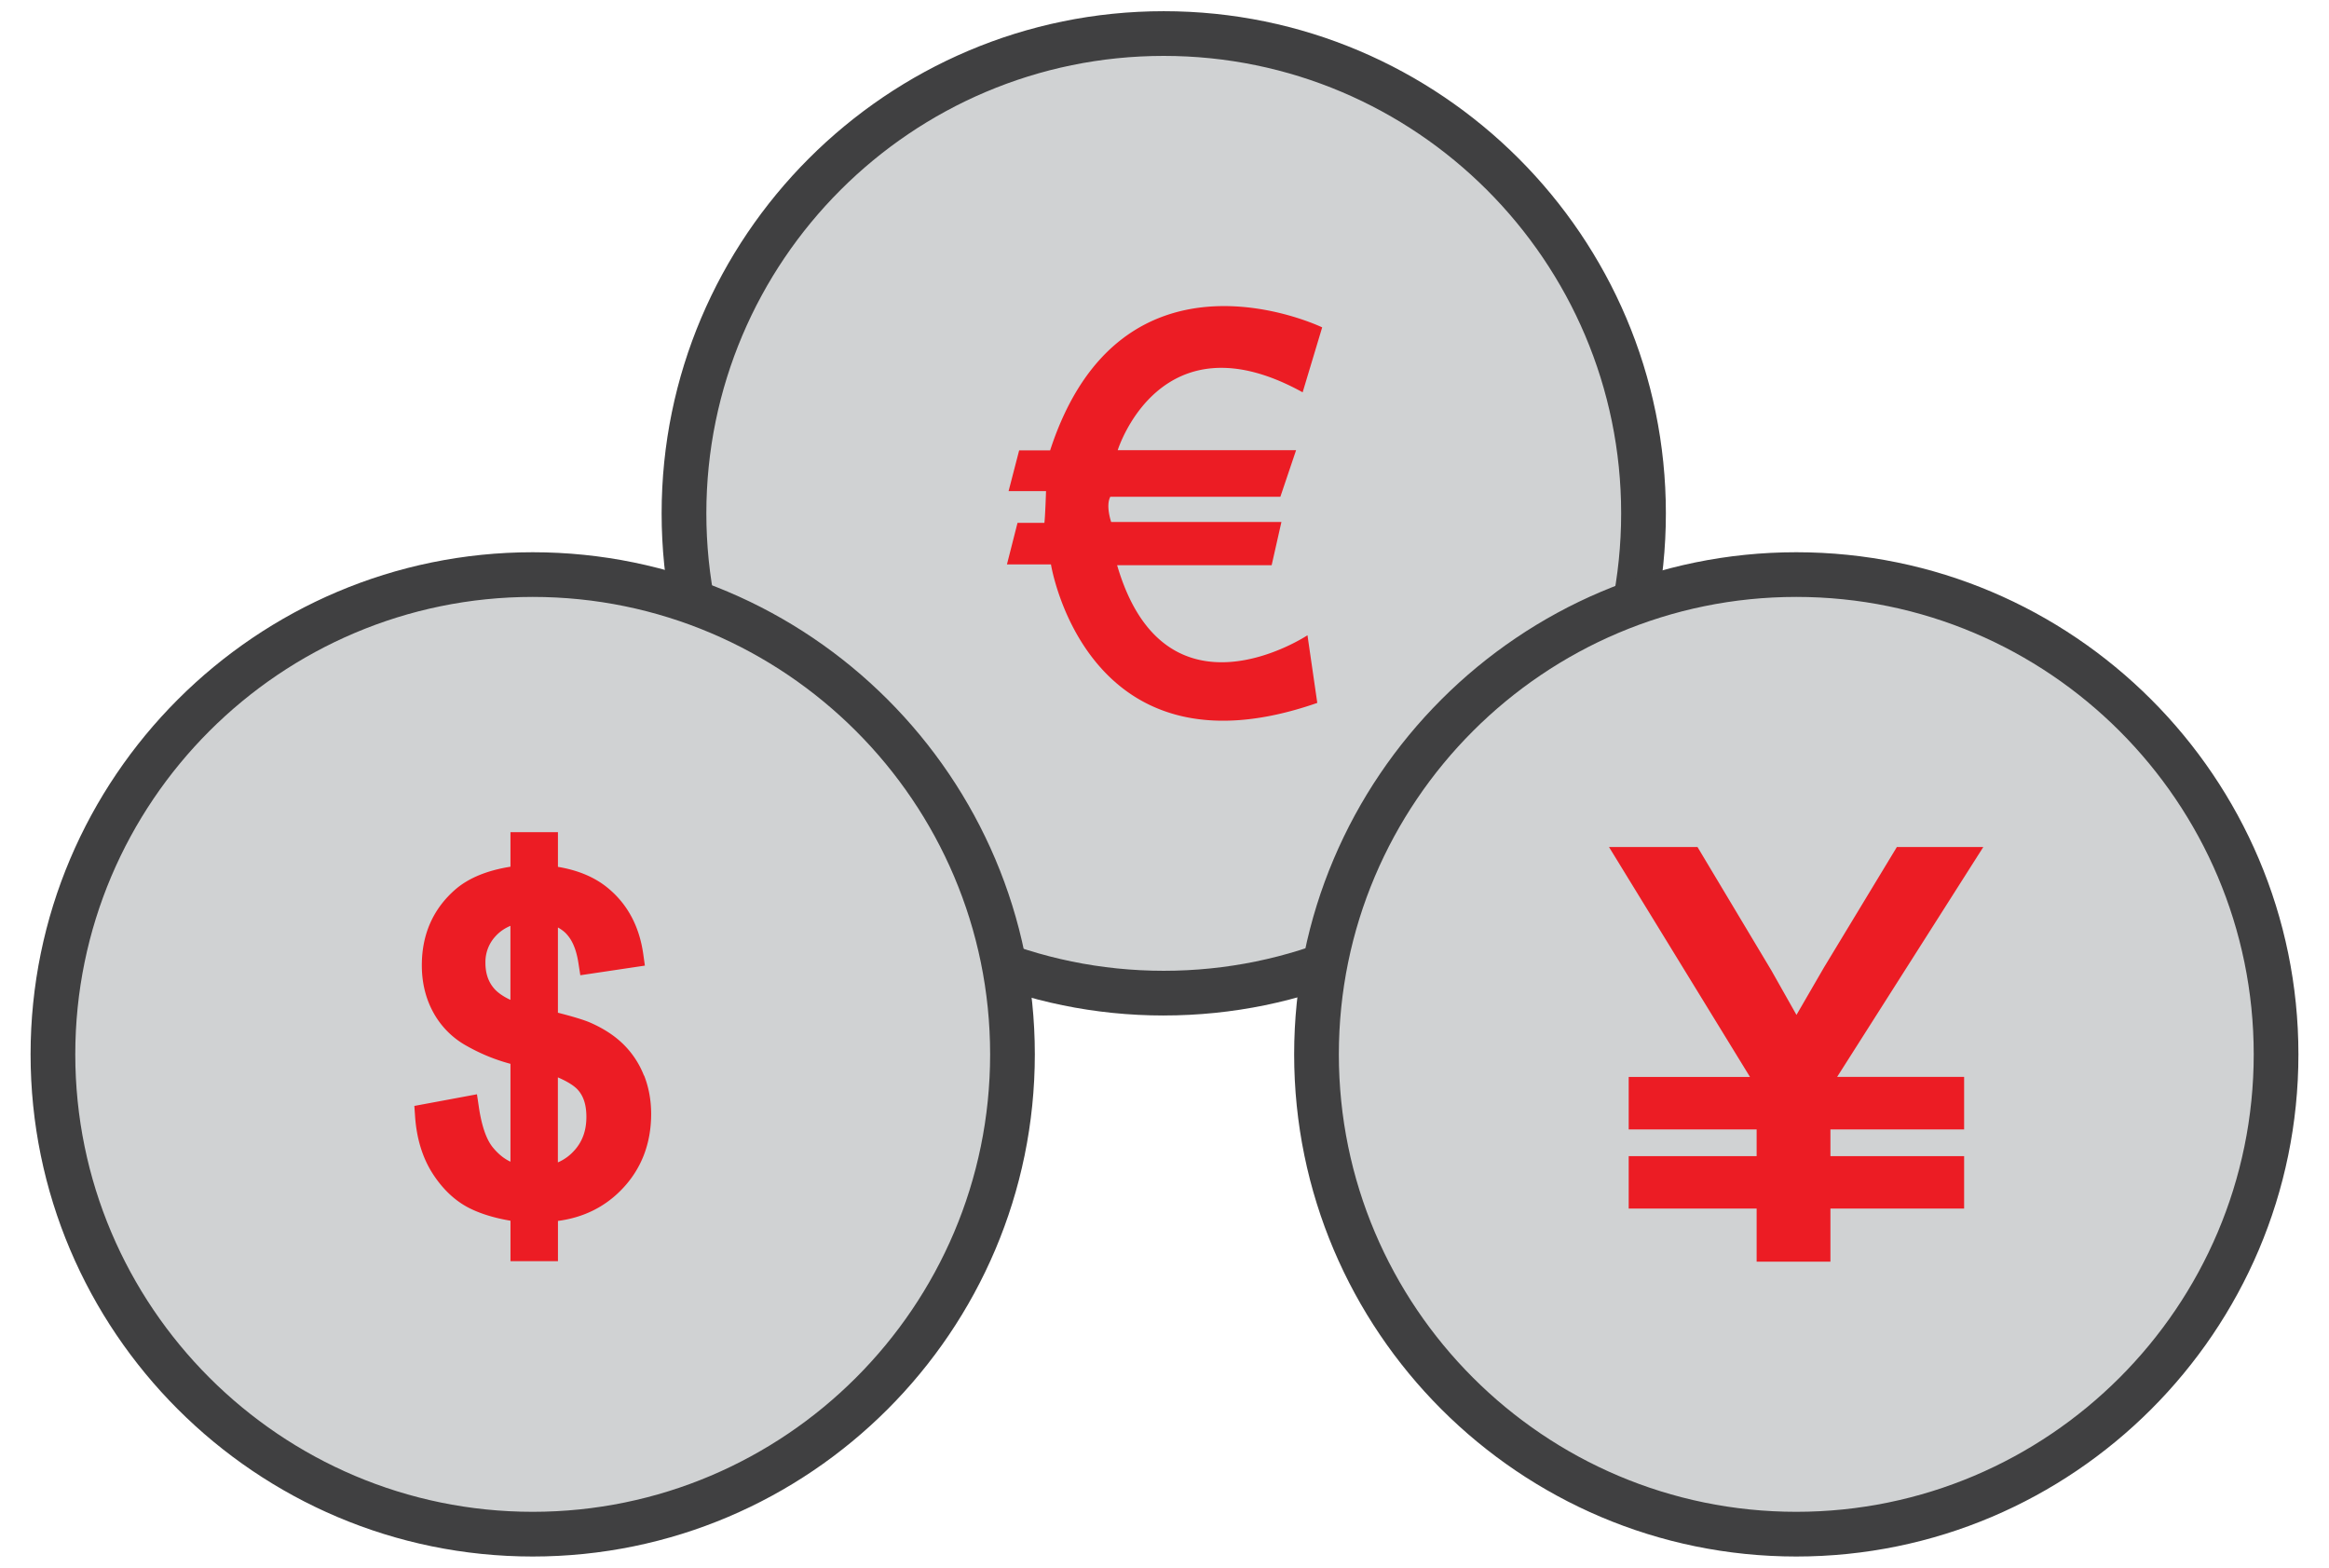
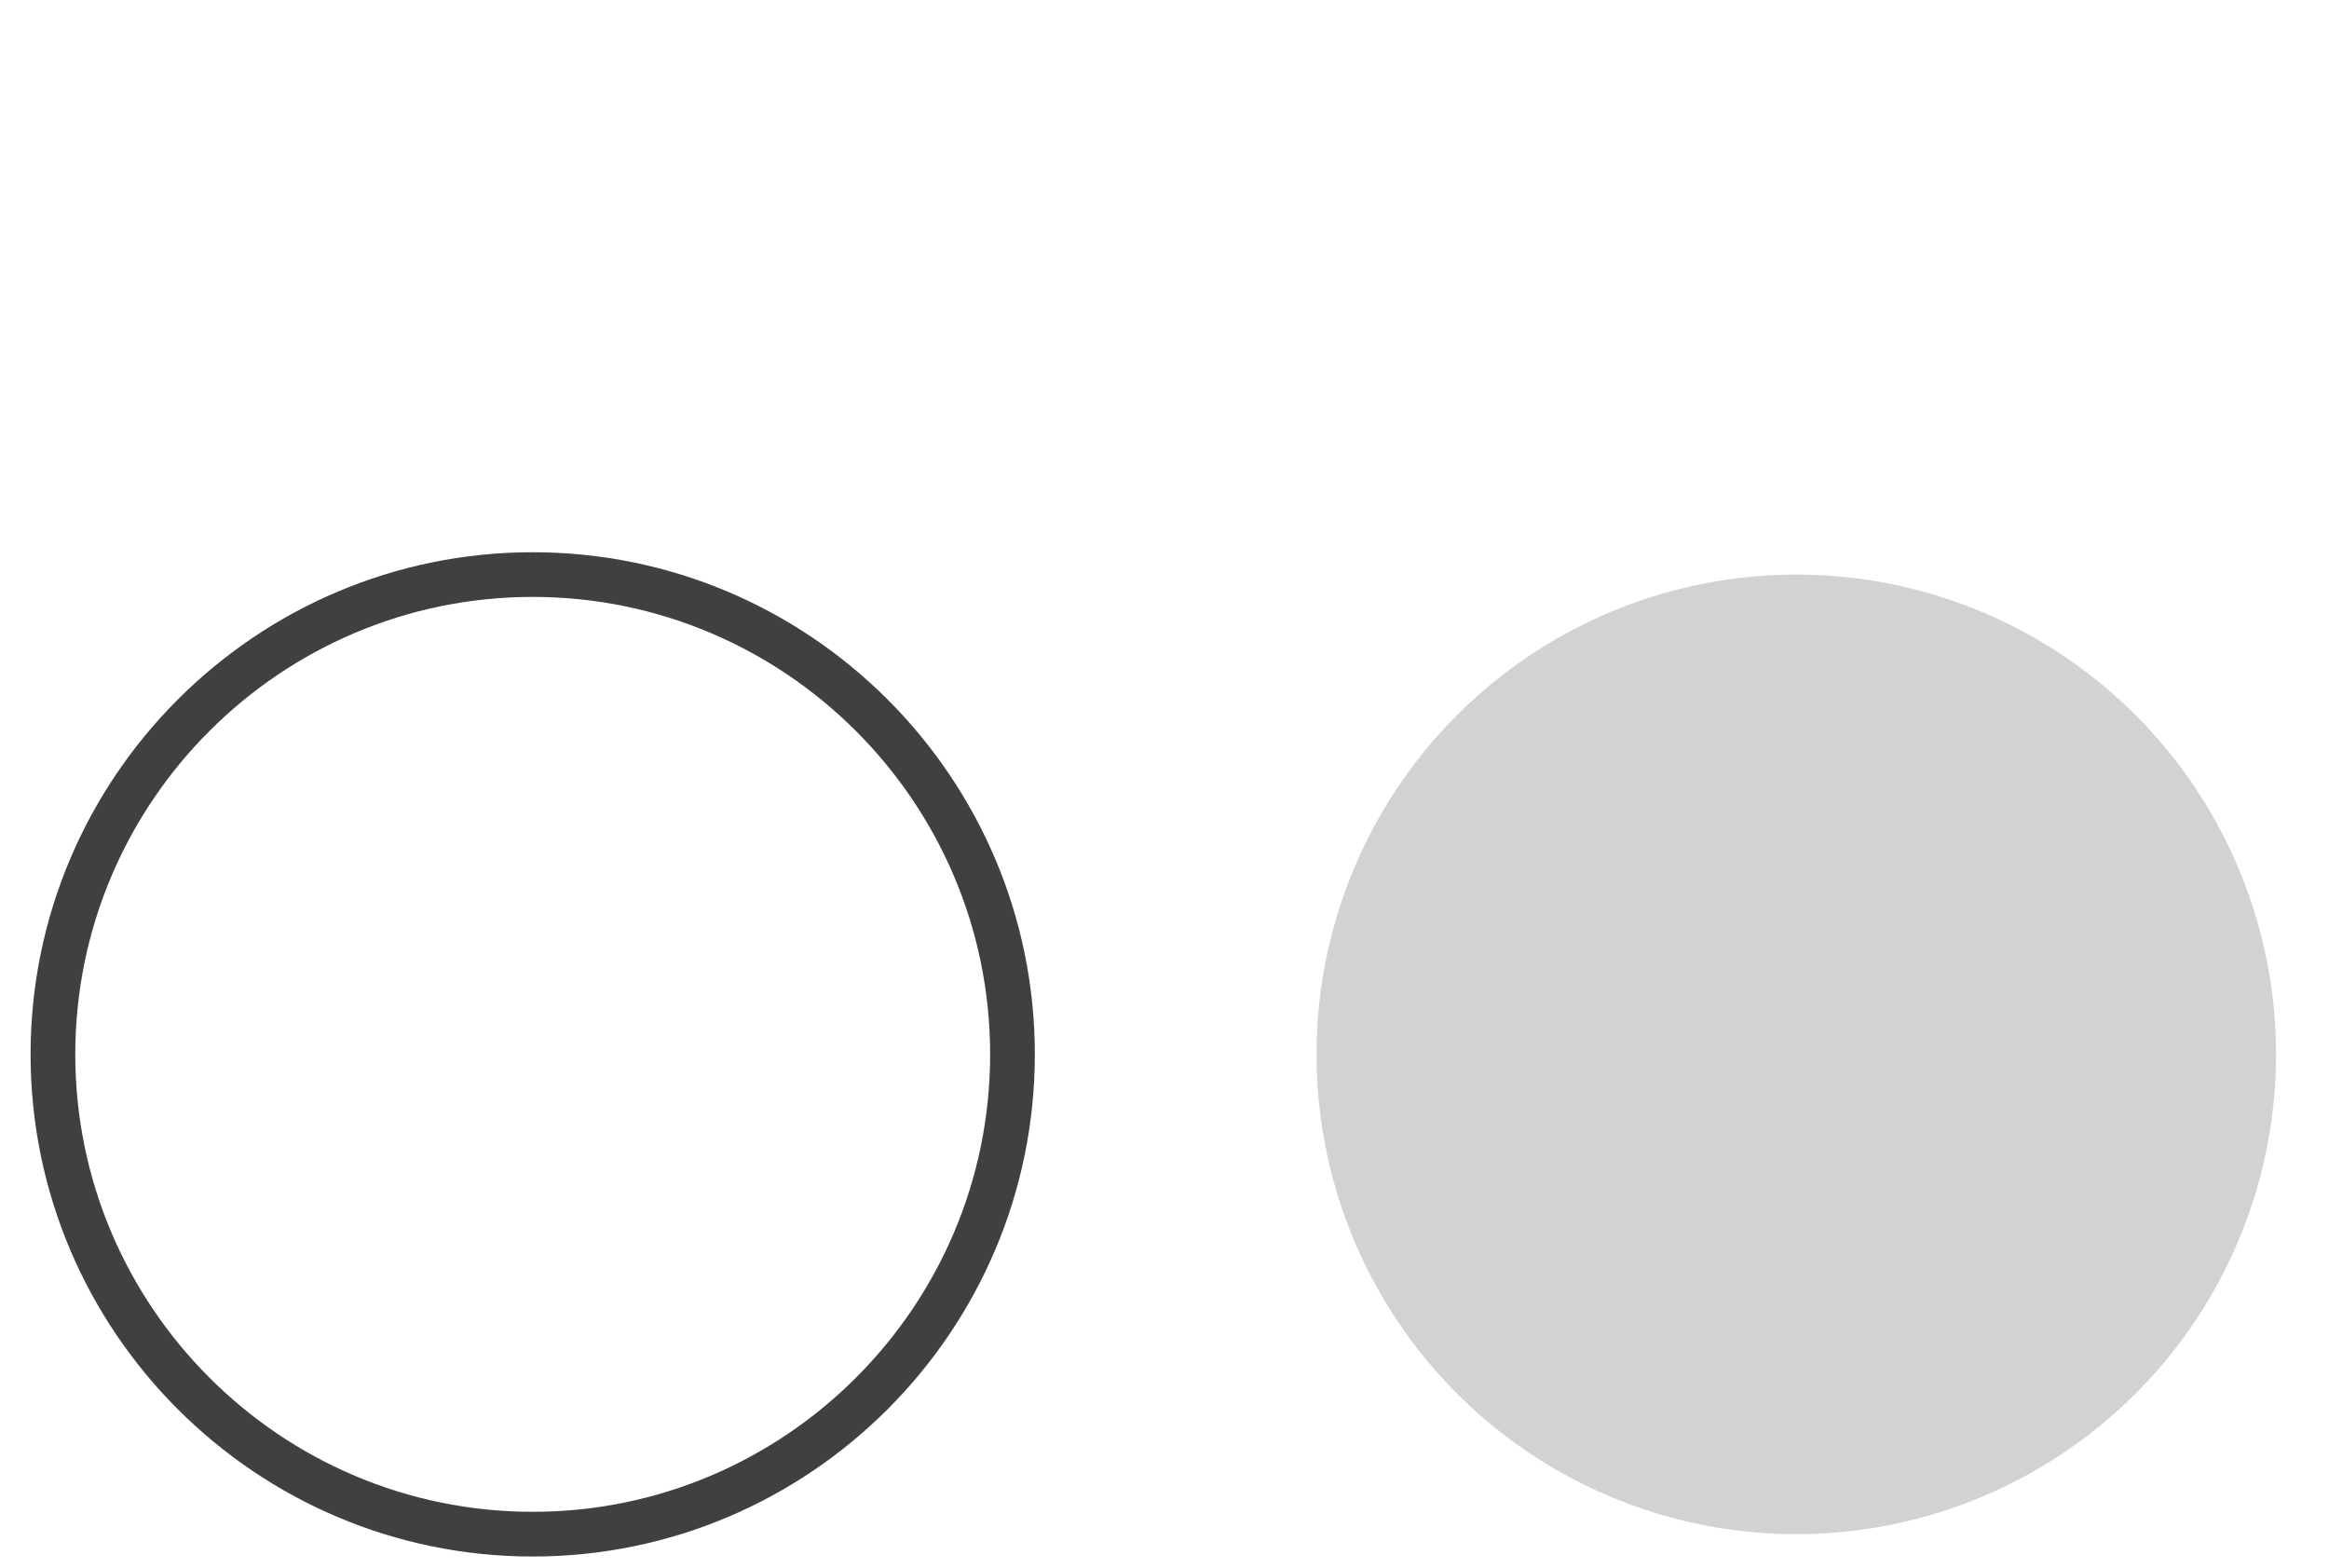
<svg xmlns="http://www.w3.org/2000/svg" width="104" height="70" viewBox="0 0 103.117 70">
-   <circle cx="51.525" cy="22.922" r="21.424" fill="#D0D2D3" />
-   <path d="M51.525 45.343c-12.363 0-22.422-10.058-22.422-22.42S39.162.5 51.525.5s22.422 10.06 22.422 22.422-10.058 22.42-22.422 22.42zm0-42.847C40.262 2.496 31.1 11.66 31.1 22.922s9.163 20.425 20.426 20.425S71.95 34.184 71.95 22.922 62.788 2.496 51.525 2.496z" fill="#404041" />
-   <circle cx="23.346" cy="47.078" r="21.424" fill="#D0D2D3" />
  <path d="M23.346 69.5C10.983 69.5.924 59.44.924 47.078s10.06-22.42 22.422-22.42 22.422 10.058 22.422 22.42S35.71 69.5 23.346 69.5zm0-42.847c-11.263 0-20.426 9.162-20.426 20.425s9.163 20.426 20.426 20.426 20.426-9.163 20.426-20.426-9.164-20.425-20.426-20.425z" fill="#404041" />
  <circle cx="79.771" cy="47.078" r="21.424" fill="#D0D2D3" />
-   <path d="M79.77 69.5c-12.363 0-22.422-10.06-22.422-22.422s10.06-22.42 22.422-22.42 22.423 10.058 22.423 22.42S92.135 69.5 79.77 69.5zm0-42.847c-11.263 0-20.426 9.162-20.426 20.425s9.163 20.426 20.426 20.426 20.427-9.163 20.427-20.426-9.164-20.425-20.427-20.425z" fill="#404041" />
-   <path d="M28.317 48.033a4 4 0 0 0-.917-1.4c-.397-.392-.897-.716-1.503-.98-.27-.114-.725-.255-1.425-.434v-3.807c.155.088.3.192.404.317.253.28.424.7.513 1.282l.083.535 2.883-.43-.075-.535c-.177-1.23-.708-2.217-1.577-2.93-.58-.48-1.327-.794-2.23-.945v-1.548h-2.12V38.7c-1.037.163-1.86.503-2.443 1-1.005.867-1.515 2.012-1.515 3.402 0 .784.176 1.497.522 2.12a3.76 3.76 0 0 0 1.504 1.491 8.27 8.27 0 0 0 1.932.788v4.37c-.294-.136-.56-.355-.805-.66-.282-.358-.486-.962-.608-1.793l-.083-.557-2.796.52.034.484c.07.985.335 1.838.783 2.536s1.003 1.22 1.634 1.54c.5.253 1.117.443 1.842.566v1.807h2.12v-1.798c1.138-.15 2.095-.624 2.85-1.408.87-.9 1.312-2.038 1.312-3.378-.002-.608-.107-1.187-.318-1.716zm-5.966-3.388c-.33-.154-.58-.33-.742-.523-.25-.298-.374-.67-.374-1.132a1.69 1.69 0 0 1 .45-1.185c.182-.2.402-.354.666-.465v3.305zm2.86 6.717a2.06 2.06 0 0 1-.741.54v-3.796c.54.232.8.44.923.593.235.28.35.665.35 1.168.001.607-.173 1.095-.53 1.495zm32.222-31.256l-.7 2.074H49.14c-.217.4.037 1.128.037 1.128h7.602l-.436 1.93h-6.9c2.145 7.345 8.5 3.127 8.5 3.127l.438 3.02c-10.33 3.6-11.893-6.184-11.893-6.184h-1.965l.472-1.855h1.2c.038-.3.073-1.417.073-1.417h-1.672l.472-1.82h1.383c3.2-9.82 12.148-5.492 12.148-5.492l-.872 2.9C51.362 14 49.47 20.1 49.47 20.1h7.962zm29.832 27.98v2.343h-5.97v1.194h5.97v2.34h-5.97v2.373H78v-2.373h-5.713v-2.34H78v-1.194h-5.713v-2.343h5.416L71.407 37.82h3.952l3.3 5.513 1.12 1.984 1.225-2.114 3.258-5.383h3.86l-6.527 10.264h5.658z" fill="#EC1C24" />
</svg>